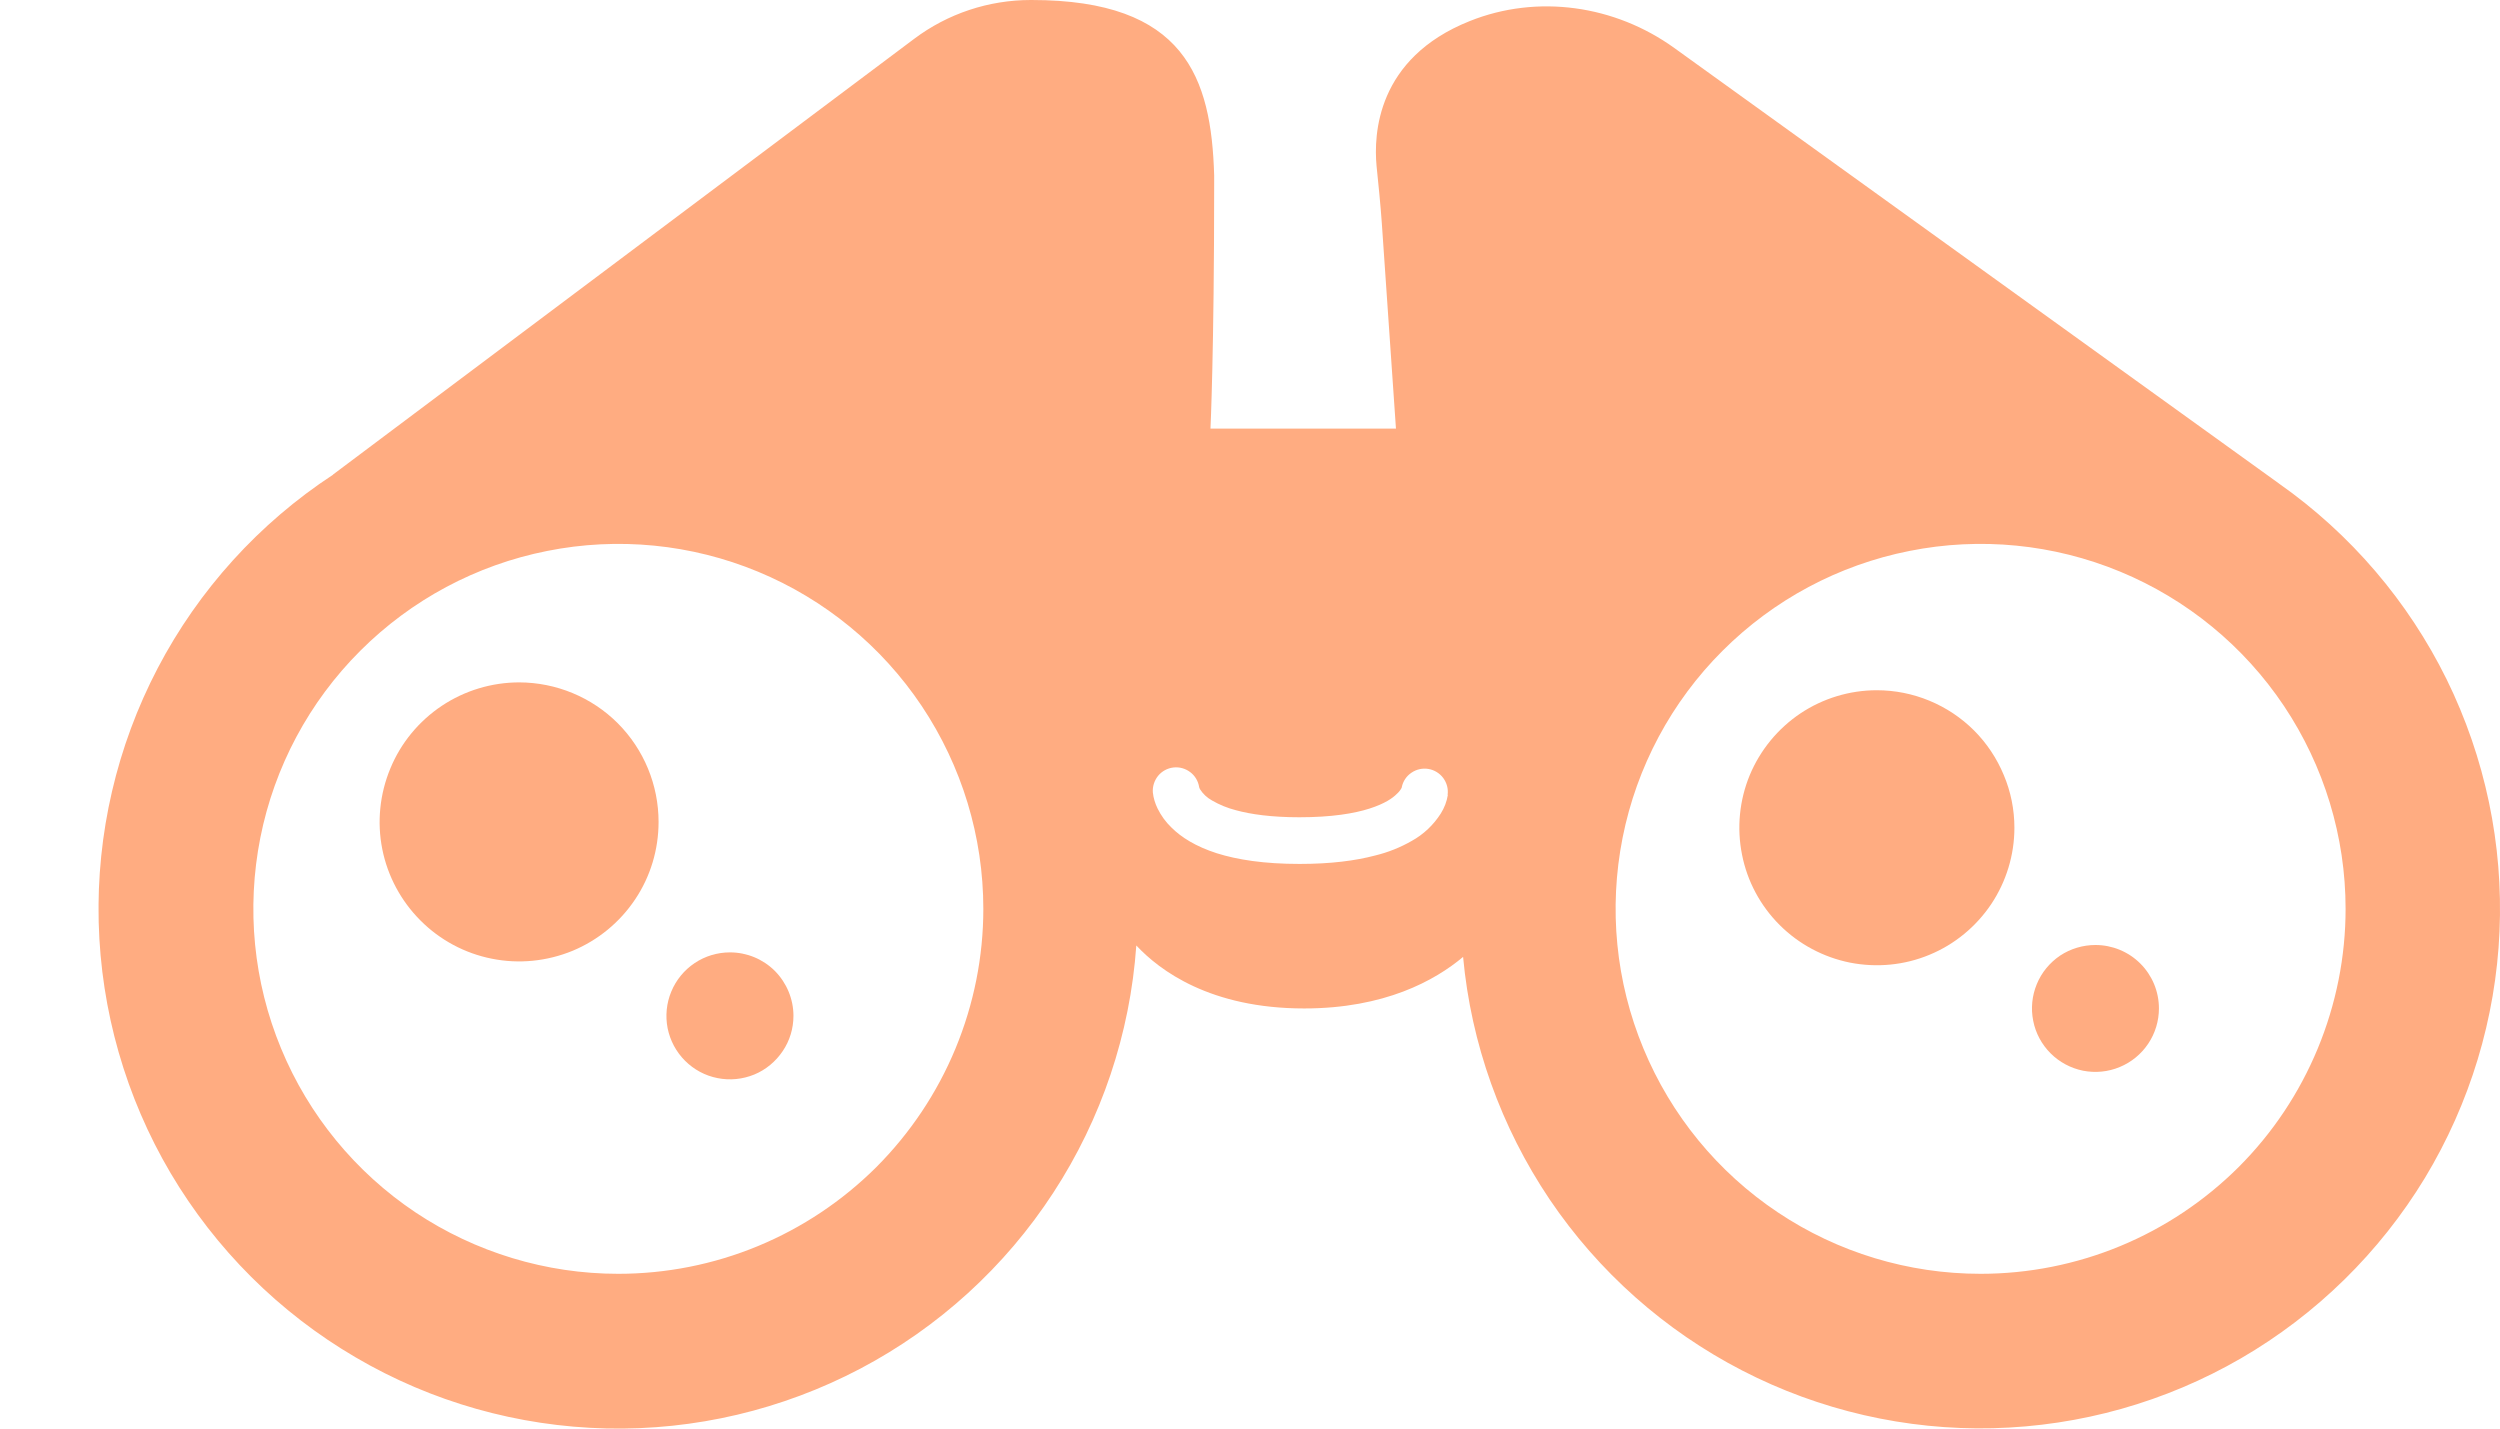
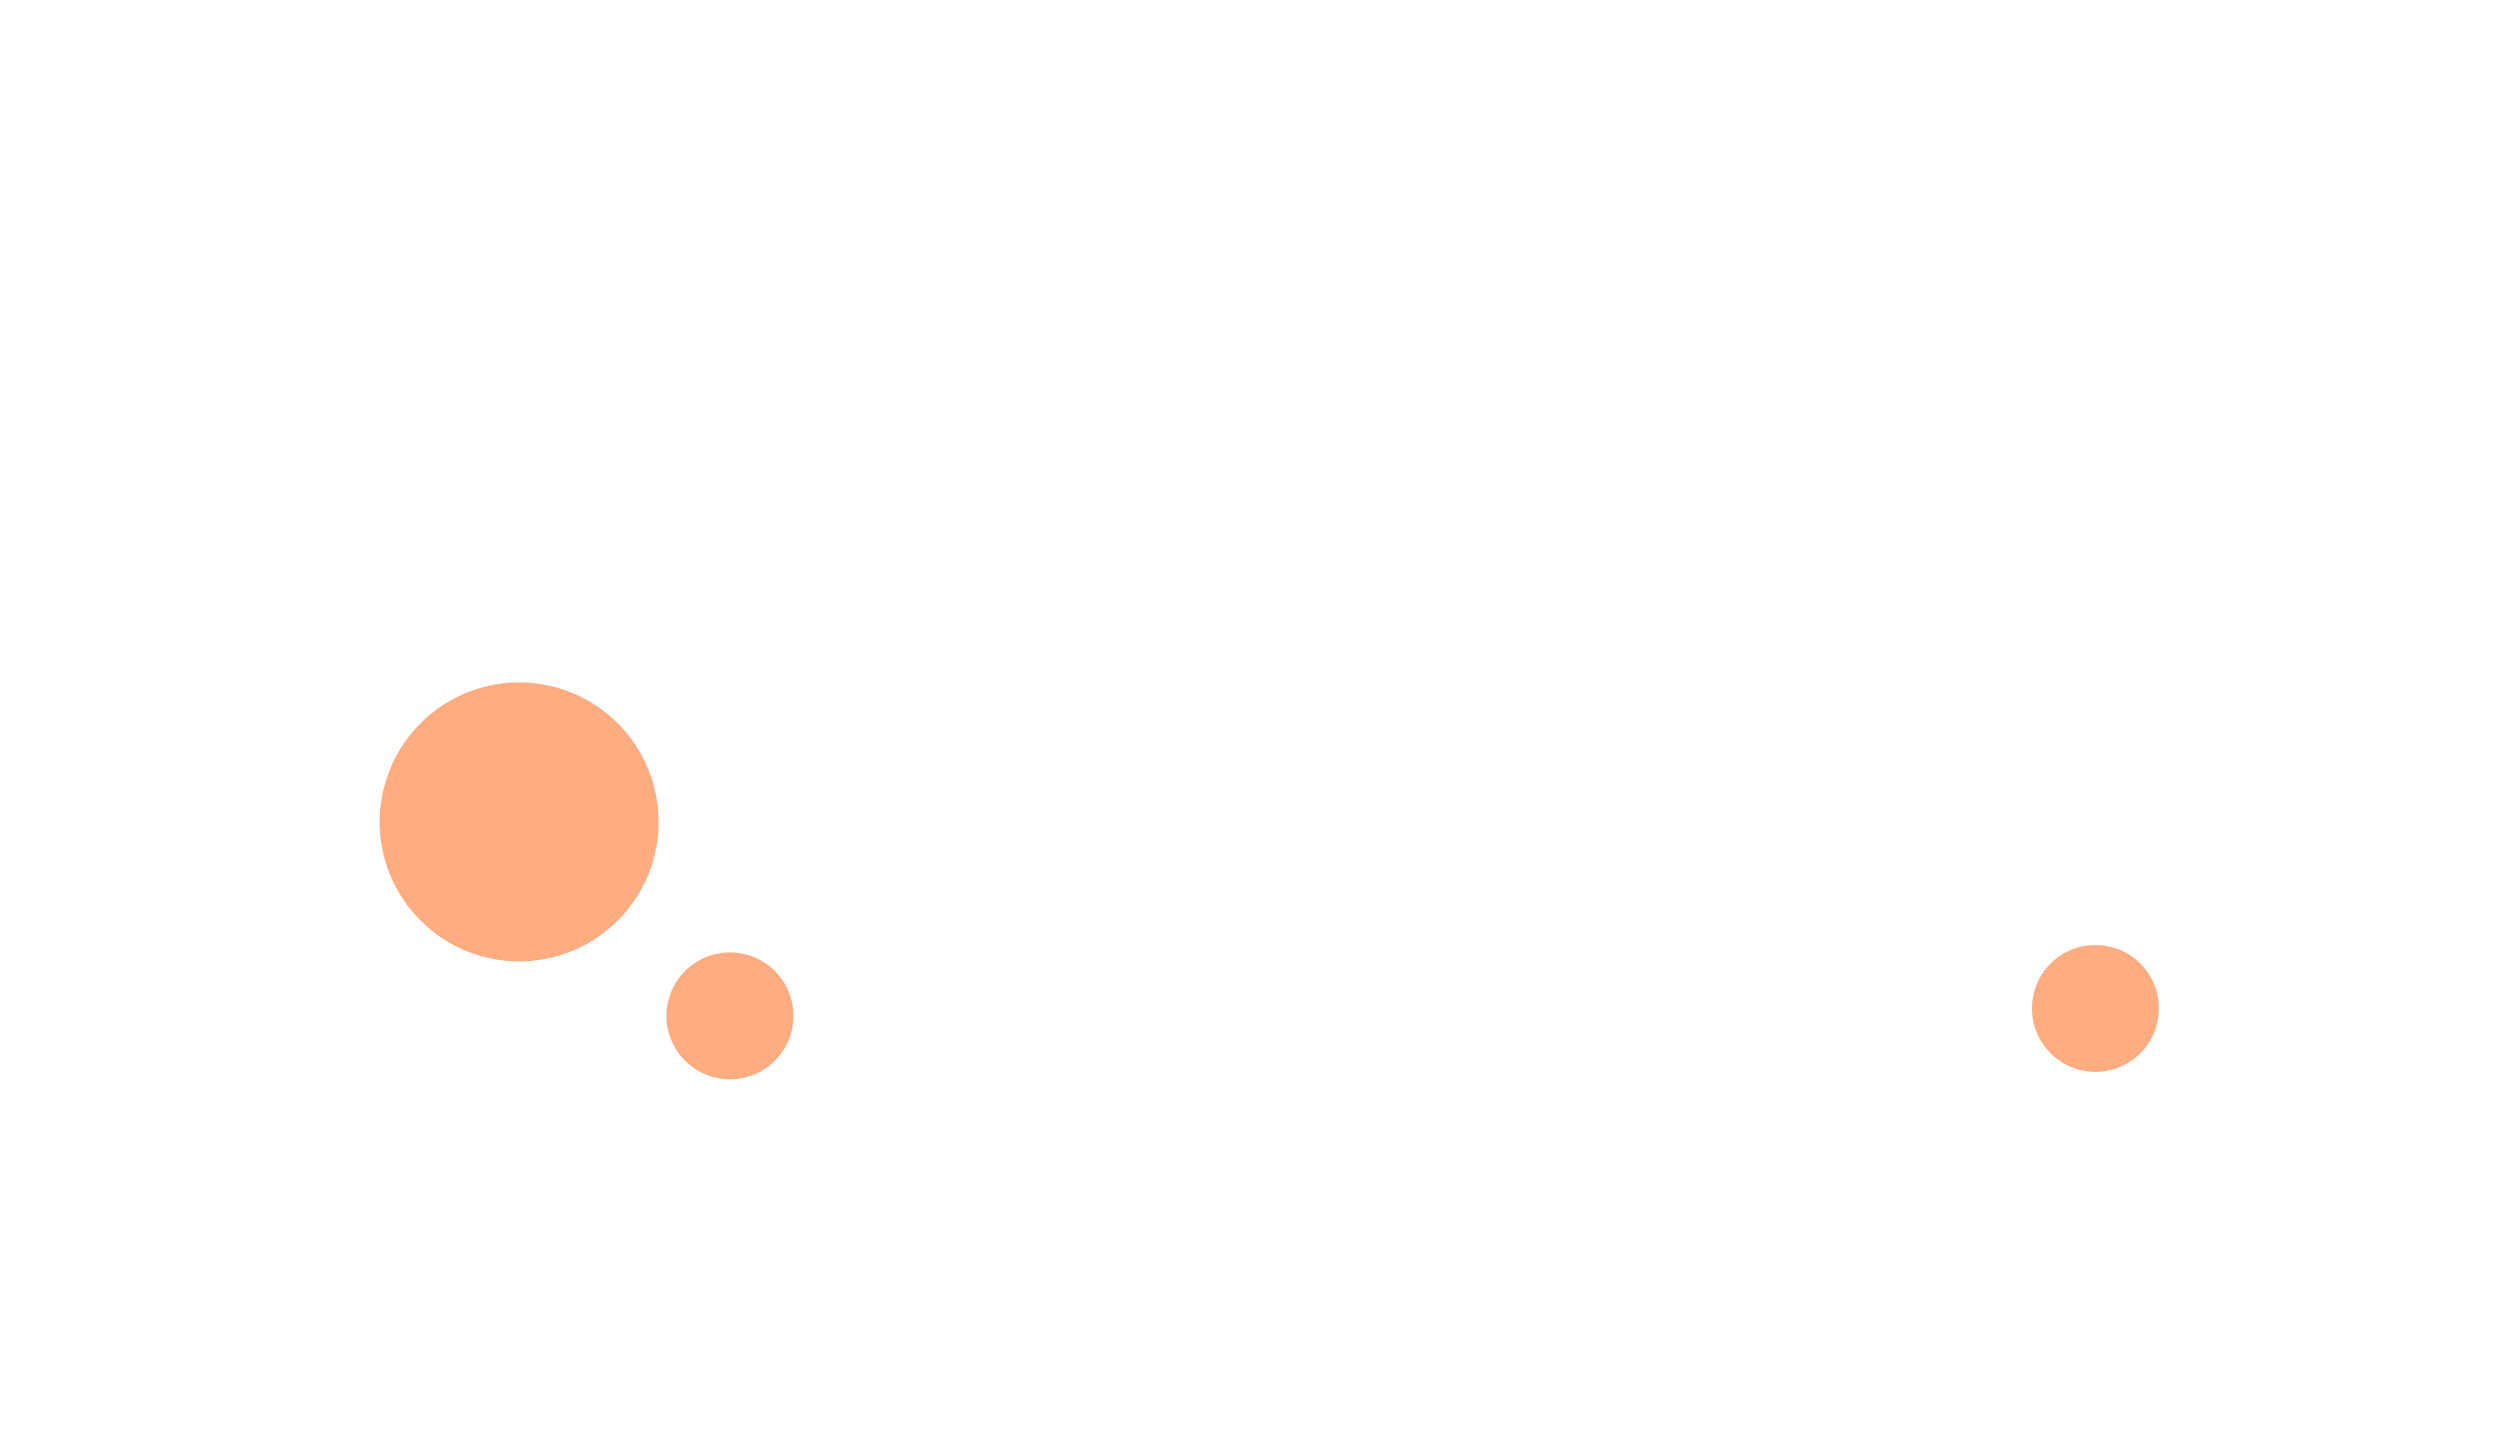
<svg xmlns="http://www.w3.org/2000/svg" width="21" height="12" viewBox="0 0 21 12" fill="none">
  <g clip-path="url(#clip0_1326_432)">
-     <path d="M19.145 4.063L19.144 4.062L14.064 0.403C13.566 0.044 12.915 -0.051 12.346 0.177C11.561 0.49 11.539 1.133 11.563 1.393C11.577 1.525 11.598 1.74 11.607 1.871L11.726 3.6H10.168C10.168 3.6 10.199 2.954 10.199 1.559C10.199 1.53 10.199 1.501 10.199 1.473C10.175 0.651 9.954 5.21441e-07 8.665 5.21441e-07H8.659C8.305 -0 7.961 0.114 7.678 0.327L2.799 3.985L2.797 3.988C2.176 4.395 1.669 4.955 1.325 5.612C0.981 6.27 0.81 7.005 0.829 7.747C0.848 8.489 1.056 9.215 1.433 9.854C1.811 10.493 2.345 11.026 2.986 11.401C3.626 11.777 4.352 11.982 5.094 11.999C5.837 12.016 6.571 11.842 7.228 11.496C7.884 11.15 8.442 10.642 8.847 10.02C9.253 9.398 9.493 8.683 9.545 7.942C9.741 8.152 10.167 8.471 10.955 8.471C11.63 8.471 12.053 8.237 12.29 8.038C12.357 8.767 12.608 9.467 13.017 10.075C13.427 10.682 13.983 11.176 14.634 11.512C15.285 11.848 16.01 12.015 16.742 11.997C17.474 11.979 18.191 11.777 18.824 11.41C19.458 11.042 19.989 10.521 20.369 9.895C20.748 9.268 20.964 8.556 20.996 7.824C21.028 7.093 20.875 6.365 20.552 5.707C20.228 5.05 19.745 4.485 19.145 4.063ZM5.193 10.7C4.587 10.7 3.994 10.52 3.49 10.184C2.986 9.847 2.593 9.368 2.361 8.807C2.129 8.247 2.069 7.631 2.187 7.036C2.305 6.442 2.597 5.895 3.026 5.467C3.455 5.038 4.001 4.746 4.596 4.628C5.191 4.509 5.807 4.57 6.367 4.802C6.927 5.034 7.406 5.427 7.743 5.931C8.08 6.436 8.26 7.028 8.26 7.635C8.26 8.037 8.18 8.436 8.026 8.808C7.872 9.18 7.646 9.518 7.362 9.803C7.077 10.087 6.739 10.313 6.367 10.467C5.995 10.621 5.596 10.7 5.193 10.7ZM12.162 6.677C12.153 6.733 12.133 6.785 12.103 6.833C12.042 6.929 11.958 7.009 11.858 7.064C11.762 7.119 11.659 7.16 11.552 7.186C11.386 7.23 11.179 7.257 10.916 7.257C10.619 7.257 10.394 7.222 10.22 7.167C10.046 7.111 9.923 7.034 9.84 6.951C9.792 6.905 9.753 6.851 9.724 6.792C9.703 6.749 9.689 6.704 9.684 6.657C9.68 6.607 9.696 6.557 9.728 6.517C9.76 6.478 9.806 6.453 9.856 6.447C9.907 6.441 9.957 6.455 9.998 6.486C10.038 6.516 10.065 6.561 10.073 6.612V6.613L10.079 6.628C10.104 6.668 10.139 6.701 10.181 6.724C10.243 6.76 10.311 6.788 10.382 6.806C10.506 6.84 10.679 6.865 10.915 6.865C11.187 6.865 11.376 6.833 11.504 6.792C11.632 6.751 11.699 6.704 11.733 6.669C11.749 6.655 11.762 6.639 11.772 6.621L11.775 6.614V6.612C11.785 6.563 11.814 6.519 11.856 6.491C11.898 6.462 11.949 6.451 11.998 6.459C12.048 6.467 12.093 6.495 12.123 6.535C12.153 6.576 12.167 6.626 12.16 6.677L12.162 6.677ZM16.637 10.7C16.03 10.7 15.438 10.521 14.934 10.184C14.429 9.847 14.037 9.368 13.805 8.808C13.572 8.247 13.512 7.631 13.63 7.036C13.748 6.442 14.04 5.895 14.469 5.467C14.898 5.038 15.444 4.746 16.039 4.628C16.634 4.509 17.25 4.57 17.81 4.802C18.37 5.034 18.849 5.427 19.186 5.931C19.523 6.436 19.703 7.028 19.703 7.635C19.703 8.037 19.623 8.436 19.469 8.808C19.315 9.18 19.09 9.518 18.805 9.803C18.52 10.087 18.182 10.313 17.81 10.467C17.438 10.621 17.039 10.7 16.637 10.7Z" fill="#FFAC81" />
    <path d="M5.532 6.904C5.532 7.136 5.464 7.363 5.335 7.555C5.206 7.748 5.023 7.898 4.809 7.987C4.594 8.075 4.359 8.099 4.131 8.053C3.904 8.008 3.695 7.896 3.532 7.732C3.368 7.568 3.256 7.359 3.211 7.132C3.166 6.905 3.19 6.669 3.279 6.455C3.367 6.241 3.518 6.058 3.711 5.929C3.903 5.801 4.13 5.732 4.362 5.732C4.672 5.733 4.97 5.856 5.19 6.076C5.409 6.296 5.532 6.594 5.532 6.904Z" fill="#FFAC81" />
    <path d="M6.665 8.533C6.665 8.639 6.634 8.742 6.575 8.829C6.516 8.917 6.433 8.986 6.336 9.026C6.238 9.066 6.131 9.077 6.027 9.056C5.924 9.036 5.829 8.985 5.754 8.91C5.68 8.836 5.629 8.741 5.608 8.637C5.588 8.534 5.598 8.427 5.639 8.329C5.679 8.232 5.748 8.148 5.835 8.09C5.923 8.031 6.026 8 6.132 8C6.273 8 6.409 8.056 6.509 8.156C6.608 8.256 6.665 8.392 6.665 8.533Z" fill="#FFAC81" />
    <path d="M18.135 8.471C18.135 8.576 18.104 8.679 18.045 8.767C17.986 8.855 17.903 8.923 17.806 8.963C17.708 9.004 17.601 9.014 17.498 8.994C17.394 8.973 17.299 8.922 17.225 8.848C17.15 8.773 17.099 8.678 17.079 8.575C17.058 8.471 17.069 8.364 17.109 8.267C17.149 8.169 17.218 8.086 17.305 8.027C17.393 7.969 17.496 7.938 17.602 7.938C17.743 7.938 17.879 7.994 17.979 8.094C18.079 8.194 18.135 8.329 18.135 8.471Z" fill="#FFAC81" />
-     <path d="M16.921 6.953C16.921 7.181 16.853 7.405 16.726 7.595C16.599 7.784 16.419 7.933 16.208 8.02C15.997 8.108 15.764 8.13 15.54 8.086C15.316 8.041 15.11 7.931 14.949 7.77C14.787 7.608 14.677 7.403 14.633 7.179C14.588 6.954 14.611 6.722 14.698 6.511C14.786 6.3 14.934 6.12 15.123 5.993C15.313 5.866 15.537 5.798 15.765 5.798C15.917 5.798 16.067 5.828 16.207 5.886C16.347 5.944 16.475 6.029 16.582 6.136C16.689 6.243 16.774 6.371 16.832 6.511C16.891 6.651 16.921 6.801 16.921 6.953Z" fill="#FFAC81" />
  </g>
  <defs>
    <clipPath id="clip0_1326_432">
      <rect width="20.172" height="12" fill="white" transform="translate(0.828)" />
    </clipPath>
  </defs>
</svg>